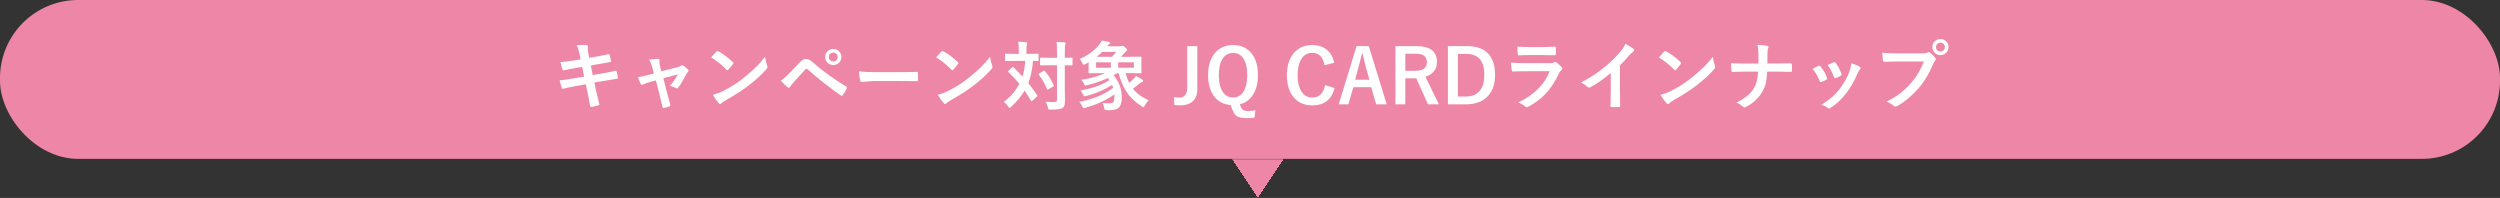
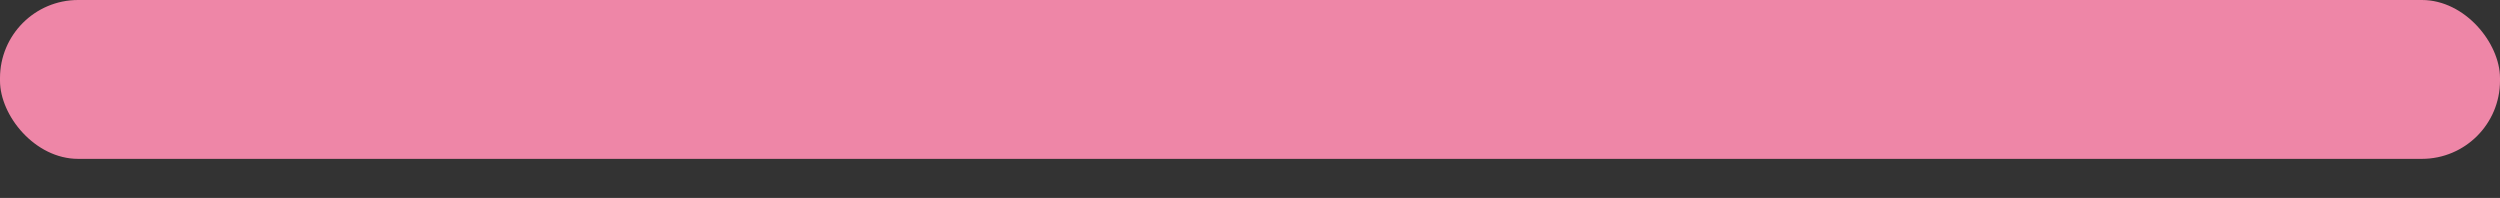
<svg xmlns="http://www.w3.org/2000/svg" width="960" height="76" viewBox="0 0 960 76" fill="none">
  <rect x="0" y="0" width="960" height="76" fill="#333333" stroke="none" />
  <rect width="960" height="61" rx="30" fill="#EE86A7" />
  <mask id="path-2-inside-1_30_424" fill="white">
    <path d="M472.99 61H492.99V76H472.99V61Z" />
  </mask>
  <g clip-path="url(#paint0_diamond_30_424_clip_path)" data-figma-skip-parse="true" mask="url(#path-2-inside-1_30_424)">
    <g transform="matrix(0.01 0 0 0.015 482.99 61)">
      <rect x="0" y="0" width="1100" height="1066.67" fill="url(#paint0_diamond_30_424)" opacity="1" shape-rendering="crispEdges" />
      <rect x="0" y="0" width="1100" height="1066.67" transform="scale(1 -1)" fill="url(#paint0_diamond_30_424)" opacity="1" shape-rendering="crispEdges" />
      <rect x="0" y="0" width="1100" height="1066.67" transform="scale(-1 1)" fill="url(#paint0_diamond_30_424)" opacity="1" shape-rendering="crispEdges" />
      <rect x="0" y="0" width="1100" height="1066.67" transform="scale(-1)" fill="url(#paint0_diamond_30_424)" opacity="1" shape-rendering="crispEdges" />
    </g>
  </g>
  <path d="M472.99 61V46H462.99V61H472.99ZM492.99 61H502.99V46H492.99V61ZM472.99 61V76H492.99V61V46H472.99V61ZM492.99 61H482.99V76H492.99H502.99V61H492.99ZM472.99 76H482.99V61H472.99H462.99V76H472.99Z" data-figma-gradient-fill="{&quot;type&quot;:&quot;GRADIENT_DIAMOND&quot;,&quot;stops&quot;:[{&quot;color&quot;:{&quot;r&quot;:0.93333333730697632,&quot;g&quot;:0.52549022436141968,&quot;b&quot;:0.65490198135375977,&quot;a&quot;:1.0},&quot;position&quot;:0.99999988079071045},{&quot;color&quot;:{&quot;r&quot;:0.0,&quot;g&quot;:0.0,&quot;b&quot;:0.0,&quot;a&quot;:0.0},&quot;position&quot;:1.0}],&quot;stopsVar&quot;:[{&quot;color&quot;:{&quot;r&quot;:0.93333333730697632,&quot;g&quot;:0.52549022436141968,&quot;b&quot;:0.65490198135375977,&quot;a&quot;:1.0},&quot;position&quot;:0.99999988079071045},{&quot;color&quot;:{&quot;r&quot;:0.0,&quot;g&quot;:0.0,&quot;b&quot;:0.0,&quot;a&quot;:0.0},&quot;position&quot;:1.0}],&quot;transform&quot;:{&quot;m00&quot;:20.0,&quot;m01&quot;:0.0,&quot;m02&quot;:472.9902343750,&quot;m10&quot;:0.0,&quot;m11&quot;:30.0,&quot;m12&quot;:46.0},&quot;opacity&quot;:1.0,&quot;blendMode&quot;:&quot;NORMAL&quot;,&quot;visible&quot;:true}" mask="url(#path-2-inside-1_30_424)" />
-   <path d="M222.961 22.802L222.595 20.959C222.314 19.562 221.929 18.363 221.442 17.359C222.604 17.284 223.486 17.247 224.086 17.247C224.489 17.247 224.854 17.261 225.183 17.289C225.567 17.317 225.759 17.458 225.759 17.711L225.703 18.611C225.703 18.967 225.74 19.356 225.815 19.778L226.251 22.197L228.614 21.803C231.108 21.363 232.823 21.016 233.761 20.762C233.92 20.762 234.028 20.87 234.084 21.086C234.3 21.789 234.492 22.614 234.661 23.561C234.661 23.739 234.515 23.842 234.225 23.87C233.897 23.927 233.053 24.067 231.693 24.292C230.69 24.461 229.931 24.592 229.415 24.686L226.884 25.136L227.601 28.834L231.778 28.103C233.578 27.803 235.083 27.489 236.292 27.161C236.376 27.142 236.447 27.133 236.503 27.133C236.672 27.133 236.765 27.25 236.784 27.484C237.018 28.309 237.183 29.073 237.276 29.777C237.276 30.077 237.131 30.241 236.84 30.269C236.193 30.353 234.651 30.602 232.214 31.014L228.234 31.703L228.895 34.909C229.148 36.081 229.575 37.816 230.175 40.112C230.175 40.131 230.175 40.145 230.175 40.155C230.175 40.258 230.048 40.352 229.795 40.436C229.017 40.689 228.145 40.891 227.179 41.041C227.133 41.041 227.1 41.041 227.081 41.041C226.79 41.041 226.626 40.923 226.589 40.689C226.551 40.483 226.472 40.038 226.35 39.353C226.087 37.816 225.862 36.62 225.675 35.767L224.958 32.364L221.034 33.067C219.122 33.405 217.565 33.733 216.365 34.052C216.281 34.08 216.201 34.094 216.126 34.094C215.929 34.094 215.789 33.972 215.704 33.728C215.479 33.072 215.212 32.12 214.903 30.873C216.384 30.705 218.17 30.447 220.261 30.1L224.297 29.439L223.565 25.712L220.865 26.148C219.15 26.43 217.72 26.72 216.576 27.02C216.501 27.039 216.436 27.048 216.379 27.048C216.229 27.048 216.112 26.941 216.028 26.725C215.747 26.012 215.479 25.052 215.226 23.842C216.661 23.739 218.367 23.528 220.345 23.209L222.961 22.802ZM251.859 30.873L250.172 31.309C249.168 31.562 248.109 31.938 246.993 32.434C246.74 32.528 246.567 32.575 246.473 32.575C246.286 32.575 246.126 32.439 245.995 32.167C245.723 31.68 245.386 30.836 244.983 29.636C245.883 29.523 247.34 29.205 249.356 28.68L251.086 28.216L250.453 25.797C250.143 24.672 249.75 23.702 249.272 22.886C251.006 22.68 252.126 22.577 252.633 22.577C253.045 22.577 253.251 22.727 253.251 23.027C253.251 23.064 253.247 23.106 253.237 23.153C253.209 23.331 253.195 23.519 253.195 23.716C253.195 24.119 253.27 24.62 253.42 25.22L253.968 27.386L260.212 25.797C260.887 25.628 261.37 25.417 261.661 25.164C261.773 25.052 261.886 24.995 261.998 24.995C262.12 24.995 262.284 25.08 262.49 25.248C263.278 25.839 263.845 26.322 264.192 26.697C264.342 26.847 264.417 26.992 264.417 27.133C264.417 27.302 264.309 27.494 264.093 27.709C263.915 27.887 263.765 28.089 263.643 28.314C262.425 30.677 261.342 32.481 260.395 33.728C260.245 33.897 260.1 33.981 259.959 33.981C259.837 33.981 259.692 33.934 259.523 33.841C258.923 33.484 258.154 33.194 257.217 32.969C258.511 31.525 259.528 30.058 260.268 28.567L254.714 30.03L256.036 35.247C256.195 35.819 256.439 36.705 256.767 37.905C257.02 38.814 257.217 39.541 257.358 40.084C257.386 40.188 257.4 40.277 257.4 40.352C257.4 40.577 257.264 40.745 256.992 40.858C256.523 41.073 255.89 41.266 255.093 41.434C254.981 41.462 254.887 41.477 254.812 41.477C254.587 41.477 254.442 41.322 254.376 41.013C254.161 40.038 253.776 38.434 253.223 36.203L251.859 30.873ZM273.079 22.056C273.557 21.475 274.228 20.725 275.09 19.806C275.212 19.656 275.348 19.581 275.498 19.581C275.582 19.581 275.709 19.628 275.878 19.722C277.668 20.678 279.501 22.042 281.376 23.814C281.545 23.983 281.629 24.119 281.629 24.222C281.629 24.325 281.573 24.447 281.461 24.587C280.832 25.422 280.237 26.144 279.675 26.753C279.515 26.903 279.398 26.978 279.323 26.978C279.229 26.978 279.107 26.903 278.957 26.753C277.204 24.944 275.245 23.378 273.079 22.056ZM273.712 36.428C275.25 36.006 276.548 35.528 277.607 34.994C279.464 34.028 281.006 33.142 282.234 32.336C283.312 31.633 284.531 30.733 285.89 29.636C287.822 28.07 289.354 26.72 290.489 25.586C291.567 24.498 292.668 23.238 293.793 21.803C293.943 23.069 294.211 24.189 294.595 25.164C294.689 25.389 294.736 25.572 294.736 25.712C294.736 25.928 294.581 26.219 294.272 26.584C292.593 28.544 290.386 30.578 287.648 32.688C285.267 34.553 282.37 36.433 278.957 38.327C277.945 38.936 277.303 39.381 277.031 39.663C276.834 39.85 276.661 39.944 276.511 39.944C276.361 39.944 276.197 39.841 276.018 39.634C275.128 38.631 274.359 37.562 273.712 36.428ZM299.784 30.986C300.787 30.358 301.767 29.542 302.723 28.539C304.176 27.058 305.568 25.609 306.9 24.194C307.509 23.547 307.997 23.125 308.362 22.928C308.69 22.75 309.065 22.661 309.487 22.661C309.975 22.661 310.397 22.75 310.753 22.928C311.09 23.097 311.503 23.402 311.99 23.842C315.487 26.955 319.79 30.077 324.9 33.208C325.134 33.311 325.251 33.461 325.251 33.658C325.251 33.761 325.218 33.869 325.153 33.981C324.665 34.975 324.168 35.809 323.662 36.484C323.512 36.7 323.367 36.808 323.226 36.808C323.123 36.808 323.02 36.77 322.917 36.695C318.557 33.677 314.301 30.32 310.148 26.627C309.989 26.495 309.839 26.43 309.698 26.43C309.539 26.43 309.384 26.505 309.234 26.655C308.681 27.227 307.917 28.066 306.942 29.172C305.854 30.409 305.053 31.314 304.537 31.886C304.022 32.448 303.637 32.936 303.384 33.348C303.225 33.602 303.051 33.728 302.864 33.728C302.732 33.728 302.597 33.663 302.456 33.531C301.781 32.969 300.89 32.12 299.784 30.986ZM319.978 18.808C320.906 18.808 321.675 19.141 322.284 19.806C322.818 20.397 323.086 21.091 323.086 21.887C323.086 22.816 322.743 23.58 322.059 24.18C321.468 24.705 320.775 24.967 319.978 24.967C319.04 24.967 318.267 24.63 317.657 23.955C317.123 23.373 316.856 22.684 316.856 21.887C316.856 20.941 317.198 20.167 317.882 19.567C318.464 19.061 319.162 18.808 319.978 18.808ZM319.978 20.186C319.443 20.186 319.012 20.369 318.684 20.734C318.403 21.044 318.262 21.428 318.262 21.887C318.262 22.413 318.445 22.839 318.811 23.167C319.129 23.448 319.518 23.589 319.978 23.589C320.503 23.589 320.929 23.406 321.257 23.041C321.539 22.731 321.679 22.347 321.679 21.887C321.679 21.363 321.497 20.936 321.131 20.608C320.812 20.327 320.428 20.186 319.978 20.186ZM329.85 27.358C331.35 27.592 333.422 27.709 336.065 27.709H345.347C346.256 27.709 347.428 27.695 348.862 27.667C350.69 27.639 351.726 27.62 351.97 27.611C352.017 27.611 352.064 27.611 352.111 27.611C352.364 27.611 352.49 27.747 352.49 28.019C352.518 28.459 352.532 28.914 352.532 29.383C352.532 29.842 352.518 30.292 352.49 30.733C352.49 31.023 352.354 31.169 352.082 31.169H351.97C349.092 31.131 346.95 31.113 345.543 31.113H335.179L330.947 31.464C330.581 31.464 330.361 31.262 330.286 30.859C330.117 30.1 329.972 28.933 329.85 27.358ZM359.479 22.056C359.958 21.475 360.628 20.725 361.49 19.806C361.612 19.656 361.748 19.581 361.898 19.581C361.983 19.581 362.109 19.628 362.278 19.722C364.068 20.678 365.901 22.042 367.776 23.814C367.945 23.983 368.029 24.119 368.029 24.222C368.029 24.325 367.973 24.447 367.861 24.587C367.233 25.422 366.637 26.144 366.075 26.753C365.915 26.903 365.798 26.978 365.723 26.978C365.629 26.978 365.508 26.903 365.358 26.753C363.604 24.944 361.645 23.378 359.479 22.056ZM360.112 36.428C361.65 36.006 362.948 35.528 364.008 34.994C365.864 34.028 367.406 33.142 368.634 32.336C369.712 31.633 370.931 30.733 372.29 29.636C374.222 28.07 375.754 26.72 376.889 25.586C377.967 24.498 379.068 23.238 380.193 21.803C380.343 23.069 380.611 24.189 380.995 25.164C381.089 25.389 381.136 25.572 381.136 25.712C381.136 25.928 380.981 26.219 380.672 26.584C378.993 28.544 376.786 30.578 374.048 32.688C371.667 34.553 368.77 36.433 365.358 38.327C364.345 38.936 363.703 39.381 363.431 39.663C363.234 39.85 363.061 39.944 362.911 39.944C362.761 39.944 362.597 39.841 362.418 39.634C361.528 38.631 360.759 37.562 360.112 36.428ZM389.236 25.853C390.595 27.212 391.729 28.394 392.639 29.397C393.173 27.738 393.52 25.731 393.679 23.378H389.728L386.24 23.434C386.09 23.434 386.001 23.411 385.973 23.364C385.945 23.327 385.931 23.238 385.931 23.097V20.931C385.931 20.781 385.95 20.688 385.987 20.65C386.025 20.622 386.109 20.608 386.24 20.608L389.728 20.678H391.204V18.822C391.204 17.659 391.125 16.731 390.965 16.038C392.268 16.075 393.286 16.141 394.017 16.234C394.326 16.234 394.481 16.333 394.481 16.53C394.481 16.605 394.425 16.797 394.312 17.106C394.209 17.359 394.157 17.931 394.157 18.822V20.678H395.001L398.517 20.608C398.667 20.608 398.756 20.627 398.784 20.664C398.812 20.702 398.826 20.791 398.826 20.931V23.097C398.826 23.256 398.807 23.355 398.77 23.392C398.732 23.42 398.648 23.434 398.517 23.434C398.498 23.434 398.301 23.43 397.926 23.42C397.542 23.402 397.125 23.387 396.675 23.378C396.403 26.669 395.798 29.509 394.861 31.9C396.07 33.409 397.195 34.947 398.236 36.513C398.32 36.625 398.362 36.714 398.362 36.78C398.362 36.864 398.287 36.977 398.137 37.117L396.436 38.678C396.304 38.809 396.201 38.875 396.126 38.875C396.07 38.875 395.981 38.791 395.859 38.622C395.137 37.337 394.331 36.058 393.44 34.783C392.156 37.005 390.422 39.086 388.237 41.027C387.937 41.298 387.736 41.434 387.632 41.434C387.501 41.434 387.309 41.233 387.056 40.83C386.69 40.211 386.17 39.644 385.495 39.128C386.948 38.003 388.101 36.93 388.954 35.908C389.807 34.895 390.632 33.648 391.429 32.167C390.286 30.752 388.884 29.261 387.225 27.695C387.112 27.611 387.056 27.541 387.056 27.484C387.056 27.409 387.122 27.306 387.253 27.175L388.687 25.853C388.781 25.759 388.879 25.712 388.982 25.712C389.086 25.712 389.17 25.759 389.236 25.853ZM401.54 39.072C402.375 39.138 403.228 39.17 404.1 39.17C404.362 39.17 404.601 39.166 404.817 39.156C405.257 39.156 405.553 39.081 405.703 38.931C405.825 38.8 405.886 38.57 405.886 38.242V25.052H403.115L399.726 25.108C399.576 25.108 399.482 25.089 399.445 25.052C399.417 25.014 399.403 24.93 399.403 24.798V22.45C399.403 22.3 399.422 22.211 399.459 22.183C399.497 22.155 399.586 22.141 399.726 22.141L403.115 22.197H405.886V20.158C405.886 18.48 405.829 17.125 405.717 16.094C406.823 16.122 407.84 16.178 408.768 16.262C409.078 16.291 409.232 16.398 409.232 16.586C409.232 16.717 409.176 16.919 409.064 17.191C408.942 17.416 408.881 18.386 408.881 20.102V22.197L411.525 22.141C411.684 22.141 411.778 22.159 411.806 22.197C411.834 22.234 411.848 22.319 411.848 22.45V24.798C411.848 24.948 411.829 25.038 411.792 25.066C411.754 25.094 411.665 25.108 411.525 25.108C411.497 25.108 411.384 25.103 411.187 25.094C410.493 25.075 409.725 25.061 408.881 25.052V32.941L408.937 38.763C408.937 39.55 408.867 40.136 408.726 40.52C408.604 40.867 408.379 41.181 408.051 41.462C407.489 41.884 405.961 42.095 403.467 42.095C403.007 42.095 402.74 42.053 402.665 41.969C402.581 41.894 402.492 41.65 402.398 41.237C402.164 40.319 401.878 39.597 401.54 39.072ZM401.273 27.302C402.632 28.895 403.743 30.691 404.606 32.688C404.653 32.791 404.676 32.87 404.676 32.927C404.676 33.02 404.592 33.123 404.423 33.236L402.567 34.291C402.417 34.384 402.314 34.431 402.257 34.431C402.192 34.431 402.126 34.352 402.061 34.192C401.151 32.064 400.106 30.245 398.925 28.736C398.84 28.633 398.798 28.553 398.798 28.497C398.798 28.422 398.887 28.328 399.065 28.216L400.697 27.245C400.837 27.161 400.945 27.119 401.02 27.119C401.104 27.119 401.189 27.18 401.273 27.302ZM414.436 39.114C419.704 38.102 424.045 36.306 427.457 33.728C427.411 33.569 427.275 33.203 427.05 32.631C424.003 34.534 420.703 35.945 417.15 36.864C416.812 36.948 416.592 36.991 416.489 36.991C416.311 36.991 416.137 36.803 415.968 36.428C415.64 35.734 415.293 35.186 414.928 34.783C417.543 34.239 419.667 33.672 421.298 33.081C423.051 32.453 424.622 31.68 426.009 30.761L425.432 29.959C422.929 31.122 420.272 32.041 417.459 32.716C417.122 32.8 416.901 32.842 416.798 32.842C416.62 32.842 416.447 32.645 416.278 32.252C416.015 31.642 415.678 31.108 415.265 30.648C418.65 30.161 421.664 29.303 424.307 28.075H422.381L418.303 28.145C418.143 28.145 418.05 28.122 418.022 28.075C417.993 28.038 417.979 27.944 417.979 27.794L418.036 25.867V23.941C417.97 23.978 417.74 24.105 417.347 24.32C417.093 24.461 416.882 24.573 416.714 24.658C416.404 24.808 416.203 24.883 416.109 24.883C415.95 24.883 415.776 24.653 415.589 24.194C415.354 23.613 415.026 23.097 414.604 22.647C417.642 21.344 420.131 19.534 422.072 17.219C422.475 16.741 422.826 16.192 423.126 15.573C423.567 15.648 424.078 15.747 424.659 15.869C425.39 16.028 425.793 16.113 425.868 16.122C426.14 16.188 426.276 16.314 426.276 16.502C426.276 16.661 426.14 16.816 425.868 16.966C425.859 16.975 425.62 17.242 425.151 17.767H429.989C430.289 17.767 430.509 17.739 430.65 17.683C430.828 17.608 430.973 17.57 431.086 17.57C431.273 17.57 431.592 17.772 432.042 18.175C432.576 18.663 432.843 19 432.843 19.188C432.843 19.356 432.736 19.502 432.52 19.623C432.286 19.755 432.037 19.994 431.775 20.341C431.1 21.109 430.659 21.597 430.453 21.803H433.926L437.99 21.747C438.159 21.747 438.262 21.766 438.3 21.803C438.328 21.841 438.342 21.93 438.342 22.07L438.286 24.025V25.923L438.342 27.794C438.342 27.962 438.318 28.066 438.272 28.103C438.234 28.131 438.14 28.145 437.99 28.145L433.926 28.075H432.239C432.651 29.603 433.111 30.864 433.617 31.858C434.348 31.239 434.845 30.784 435.107 30.494C435.586 30.044 435.951 29.594 436.204 29.144C437.207 29.678 437.986 30.128 438.539 30.494C438.829 30.7 438.975 30.892 438.975 31.07C438.975 31.267 438.839 31.413 438.567 31.506C438.173 31.637 437.826 31.839 437.526 32.111C436.701 32.833 435.876 33.484 435.051 34.066C436.504 35.894 438.511 37.375 441.07 38.509C440.348 39.297 439.87 39.939 439.636 40.436C439.411 40.914 439.237 41.153 439.115 41.153C438.993 41.153 438.782 41.059 438.482 40.872C435.951 39.269 433.964 37.366 432.52 35.163C431.301 33.278 430.303 30.916 429.525 28.075H429.032L427.598 28.891C429.707 31.347 430.762 34.178 430.762 37.384C430.762 39.297 430.378 40.614 429.609 41.336C428.925 41.983 427.795 42.306 426.22 42.306H424.954C424.551 42.288 424.312 42.241 424.237 42.166C424.172 42.1 424.111 41.908 424.054 41.589C423.914 40.783 423.675 40.098 423.337 39.536C424.228 39.63 425.137 39.677 426.065 39.677C426.853 39.677 427.368 39.48 427.612 39.086C427.828 38.73 427.936 38.045 427.936 37.033C427.936 36.686 427.926 36.428 427.907 36.259C424.767 38.491 421.073 40.197 416.826 41.378C416.479 41.472 416.254 41.519 416.151 41.519C415.982 41.519 415.814 41.336 415.645 40.97C415.289 40.173 414.886 39.555 414.436 39.114ZM435.403 26.008V23.941H429.384V26.008H435.403ZM420.89 26.008H426.557V23.941H420.89V26.008ZM421.115 21.803H426.993C427.547 21.25 428.086 20.627 428.611 19.933H423.197C422.606 20.542 421.912 21.166 421.115 21.803ZM459.773 17.711V34.178C459.773 36.475 459.065 38.153 457.65 39.212C456.525 40.047 454.997 40.464 453.065 40.464C452.737 40.464 452.029 40.422 450.942 40.337L450.801 37.328C451.626 37.441 452.306 37.497 452.84 37.497C453.843 37.497 454.612 37.155 455.147 36.47C455.643 35.833 455.892 34.947 455.892 33.812V17.711H459.773ZM482.104 42.334L481.711 45.161C480.792 45.292 479.775 45.358 478.659 45.358C476.915 45.358 475.65 45.077 474.862 44.514C474.178 44.036 473.615 43.202 473.175 42.011L472.542 40.323C469.72 40.117 467.536 38.898 465.989 36.667C464.601 34.661 463.907 32.064 463.907 28.877C463.907 25.005 464.911 22.028 466.917 19.947C468.604 18.184 470.798 17.303 473.498 17.303C476.62 17.303 479.039 18.438 480.754 20.706C482.292 22.731 483.061 25.436 483.061 28.82C483.061 32.073 482.348 34.712 480.923 36.737C479.714 38.453 478.111 39.55 476.114 40.028L476.493 41.125C476.728 41.716 477.065 42.119 477.506 42.334C477.909 42.541 478.504 42.644 479.292 42.644C480.136 42.644 481.073 42.541 482.104 42.334ZM473.498 20.327C471.689 20.327 470.306 21.128 469.35 22.731C468.468 24.203 468.028 26.242 468.028 28.848C468.028 31.811 468.595 34.047 469.729 35.556C470.676 36.812 471.932 37.441 473.498 37.441C475.298 37.441 476.676 36.62 477.632 34.98C478.504 33.489 478.94 31.445 478.94 28.848C478.94 25.867 478.378 23.641 477.253 22.169C476.325 20.941 475.073 20.327 473.498 20.327ZM512.367 24.109L508.598 25.023C508.045 21.873 506.479 20.298 503.901 20.298C502.073 20.298 500.662 21.114 499.668 22.745C498.75 24.245 498.29 26.289 498.29 28.877C498.29 31.82 498.886 34.056 500.076 35.584C501.061 36.841 502.336 37.469 503.901 37.469C506.564 37.469 508.204 35.875 508.823 32.688L512.493 33.812C511.35 38.247 508.476 40.464 503.873 40.464C500.723 40.464 498.272 39.325 496.518 37.047C494.953 35.013 494.17 32.303 494.17 28.919C494.17 25.028 495.183 22.038 497.208 19.947C498.923 18.184 501.145 17.303 503.873 17.303C506.292 17.303 508.261 17.988 509.779 19.356C511.073 20.528 511.936 22.113 512.367 24.109ZM525.614 17.711L532.504 40.056H528.44L526.542 33.489H519.679L517.753 40.056H514.068L520.917 17.711H525.614ZM525.853 30.606L524.545 26.078C524.376 25.441 523.936 23.608 523.223 20.58H522.97C522.492 22.67 522.033 24.494 521.592 26.05L520.383 30.606H525.853ZM535.851 17.711H543.881C549.159 17.711 551.798 19.736 551.798 23.786C551.798 25.277 551.367 26.523 550.504 27.527C549.745 28.417 548.7 29.064 547.368 29.467L552.529 40.056H548.353L543.825 30.044L542.812 30.072H539.648V40.056H535.851V17.711ZM539.648 20.622V27.189H543.543C546.459 27.189 547.917 26.073 547.917 23.842C547.917 21.695 546.515 20.622 543.712 20.622H539.648ZM555.989 17.711H563.47C567.107 17.711 569.831 18.733 571.64 20.777C573.281 22.642 574.101 25.295 574.101 28.736C574.101 32.655 572.948 35.603 570.642 37.581C568.72 39.231 566.156 40.056 562.95 40.056H555.989V17.711ZM559.842 20.706V37.061H562.865C565.284 37.061 567.093 36.311 568.293 34.811C569.418 33.414 569.981 31.398 569.981 28.764C569.981 23.392 567.675 20.706 563.062 20.706H559.842ZM582.679 17.88C584.048 18.011 585.623 18.077 587.404 18.077H592.593C593.756 18.077 595.261 18.03 597.108 17.936C597.342 17.936 597.459 18.086 597.459 18.386C597.487 18.761 597.501 19.136 597.501 19.511C597.501 19.895 597.487 20.27 597.459 20.636C597.459 21.02 597.323 21.212 597.051 21.212C597.033 21.212 596.995 21.212 596.939 21.212L592.875 21.156H587.179C585.604 21.156 584.287 21.194 583.228 21.269C582.984 21.269 582.848 21.058 582.82 20.636C582.726 19.97 582.679 19.052 582.679 17.88ZM580.176 24.025C581.639 24.175 583.406 24.25 585.478 24.25H595.35C595.997 24.25 596.508 24.142 596.883 23.927C597.023 23.814 597.145 23.758 597.248 23.758C597.37 23.758 597.515 23.823 597.684 23.955C598.453 24.564 599.1 25.159 599.625 25.741C599.812 25.938 599.906 26.139 599.906 26.345C599.906 26.552 599.798 26.734 599.583 26.894C599.226 27.194 598.903 27.644 598.612 28.244C597.075 31.516 595.322 34.164 593.353 36.189C591.618 37.98 589.453 39.578 586.856 40.984C586.584 41.116 586.392 41.181 586.279 41.181C586.092 41.181 585.881 41.069 585.647 40.844C585.028 40.291 584.137 39.789 582.975 39.339C586.012 37.933 588.572 36.184 590.653 34.094C592.668 32.069 594.14 29.814 595.068 27.33L585.239 27.358C583.636 27.358 582.197 27.395 580.922 27.47C580.697 27.47 580.556 27.288 580.5 26.922C580.406 26.547 580.298 25.581 580.176 24.025ZM622.054 25.08V34.614C622.054 36.302 622.082 38.298 622.139 40.605C622.139 40.652 622.139 40.68 622.139 40.689C622.139 40.961 621.993 41.097 621.703 41.097C621.234 41.125 620.756 41.139 620.268 41.139C619.781 41.139 619.303 41.125 618.834 41.097C618.562 41.097 618.426 40.975 618.426 40.731C618.426 40.712 618.426 40.68 618.426 40.633C618.436 40.183 618.459 39.119 618.497 37.441C618.525 36.344 618.539 35.439 618.539 34.727V28.019C615.642 30.456 613.003 32.298 610.622 33.545C610.49 33.62 610.345 33.658 610.186 33.658C609.979 33.658 609.778 33.564 609.581 33.377C609.037 32.833 608.212 32.266 607.106 31.675C610.509 29.922 613.532 27.953 616.176 25.769C618.52 23.847 620.564 21.841 622.307 19.75C623.151 18.766 623.761 17.777 624.136 16.783C625.654 17.636 626.718 18.311 627.328 18.808C627.478 18.911 627.553 19.052 627.553 19.23C627.553 19.483 627.417 19.694 627.145 19.863C626.723 20.144 626.151 20.673 625.429 21.452C624.436 22.642 623.311 23.852 622.054 25.08ZM637.017 22.056C637.495 21.475 638.165 20.725 639.028 19.806C639.15 19.656 639.286 19.581 639.436 19.581C639.52 19.581 639.647 19.628 639.815 19.722C641.606 20.678 643.439 22.042 645.314 23.814C645.482 23.983 645.567 24.119 645.567 24.222C645.567 24.325 645.511 24.447 645.398 24.587C644.77 25.422 644.175 26.144 643.612 26.753C643.453 26.903 643.336 26.978 643.261 26.978C643.167 26.978 643.045 26.903 642.895 26.753C641.142 24.944 639.182 23.378 637.017 22.056ZM637.65 36.428C639.187 36.006 640.486 35.528 641.545 34.994C643.401 34.028 644.943 33.142 646.172 32.336C647.25 31.633 648.468 30.733 649.828 29.636C651.759 28.07 653.292 26.72 654.426 25.586C655.504 24.498 656.606 23.238 657.731 21.803C657.881 23.069 658.148 24.189 658.532 25.164C658.626 25.389 658.673 25.572 658.673 25.712C658.673 25.928 658.518 26.219 658.209 26.584C656.531 28.544 654.323 30.578 651.586 32.688C649.204 34.553 646.307 36.433 642.895 38.327C641.882 38.936 641.24 39.381 640.968 39.663C640.772 39.85 640.598 39.944 640.448 39.944C640.298 39.944 640.134 39.841 639.956 39.634C639.065 38.631 638.297 37.562 637.65 36.428ZM678.67 24.363H682.537C683.878 24.363 685.547 24.344 687.543 24.306C687.6 24.306 687.647 24.306 687.684 24.306C687.937 24.306 688.073 24.48 688.092 24.827C688.12 25.192 688.134 25.567 688.134 25.952C688.134 26.327 688.12 26.697 688.092 27.062C688.092 27.306 688.05 27.461 687.965 27.527C687.89 27.583 687.75 27.611 687.543 27.611L682.706 27.498H678.614C678.464 29.692 678.239 31.347 677.939 32.462C677.676 33.428 677.25 34.394 676.659 35.359C675.243 37.741 673.2 39.634 670.528 41.041C670.312 41.172 670.092 41.237 669.867 41.237C669.632 41.237 669.422 41.139 669.234 40.942C668.484 40.267 667.678 39.742 666.815 39.367C669.862 37.905 672.037 36.166 673.34 34.15C674.381 32.556 674.967 30.339 675.098 27.498H669.543C668.981 27.498 668.203 27.522 667.209 27.569C666.234 27.616 665.629 27.644 665.395 27.653C665.357 27.653 665.329 27.653 665.311 27.653C665.076 27.653 664.931 27.47 664.875 27.105C664.828 26.777 664.762 25.825 664.678 24.25C665.925 24.344 667.556 24.391 669.572 24.391H675.253C675.253 22.394 675.243 20.973 675.225 20.13C675.187 18.967 675.07 17.997 674.873 17.219C676.636 17.294 677.911 17.43 678.698 17.627C678.989 17.702 679.134 17.837 679.134 18.034C679.134 18.147 679.068 18.358 678.937 18.667C678.778 19.005 678.698 19.586 678.698 20.411C678.698 21.948 678.689 23.266 678.67 24.363ZM696.037 26.43C696.6 26.12 697.359 25.741 698.315 25.291C698.428 25.234 698.531 25.206 698.625 25.206C698.775 25.206 698.92 25.3 699.061 25.488C700.214 26.941 701.039 28.361 701.536 29.748C701.611 30.02 701.648 30.166 701.648 30.184C701.648 30.306 701.536 30.442 701.311 30.592C700.711 30.939 700.092 31.234 699.454 31.478C699.361 31.516 699.276 31.534 699.201 31.534C699.004 31.534 698.85 31.384 698.737 31.084C698.043 29.312 697.143 27.761 696.037 26.43ZM701.831 24.967C703.059 24.386 703.828 24.034 704.137 23.913C704.25 23.856 704.348 23.828 704.432 23.828C704.592 23.828 704.742 23.931 704.882 24.137C705.839 25.384 706.579 26.786 707.104 28.342C707.151 28.483 707.175 28.595 707.175 28.68C707.175 28.839 707.053 28.984 706.809 29.116C706.256 29.434 705.595 29.73 704.826 30.002C704.751 30.03 704.69 30.044 704.643 30.044C704.493 30.044 704.362 29.889 704.25 29.58C703.547 27.77 702.74 26.233 701.831 24.967ZM710.901 24.278C712.354 24.728 713.428 25.188 714.122 25.656C714.375 25.844 714.501 26.008 714.501 26.148C714.501 26.308 714.398 26.481 714.192 26.669C713.957 26.866 713.667 27.353 713.32 28.131C712.073 31.084 710.625 33.639 708.975 35.795C707.184 38.083 705.206 39.939 703.04 41.364C702.759 41.57 702.529 41.673 702.351 41.673C702.173 41.673 702.018 41.608 701.887 41.477C701.25 40.961 700.434 40.558 699.44 40.267C701.297 39.039 702.736 37.975 703.757 37.075C704.686 36.25 705.548 35.317 706.345 34.277C708.032 32.083 709.331 29.767 710.24 27.33C710.587 26.327 710.807 25.309 710.901 24.278ZM722.784 20.27C723.993 20.402 725.836 20.467 728.311 20.467H738.59C739.312 20.467 739.842 20.369 740.179 20.172C740.348 20.059 740.512 20.003 740.672 20.003C740.859 20.003 741.018 20.069 741.15 20.2C742.012 20.894 742.668 21.559 743.118 22.197C743.268 22.403 743.343 22.591 743.343 22.759C743.343 22.938 743.25 23.12 743.062 23.308C742.865 23.505 742.64 23.884 742.387 24.447C740.84 28.178 738.979 31.3 736.804 33.812C734.217 36.766 731.493 39.053 728.634 40.675C728.372 40.844 728.109 40.928 727.847 40.928C727.584 40.928 727.345 40.82 727.129 40.605C726.529 40.033 725.639 39.508 724.458 39.03C726.679 37.905 728.54 36.747 730.04 35.556C731.343 34.516 732.618 33.273 733.865 31.83C736.031 29.355 737.658 26.613 738.745 23.603H728.339C727.251 23.603 725.667 23.65 723.586 23.744C723.286 23.762 723.103 23.57 723.037 23.167C722.972 22.689 722.887 21.723 722.784 20.27ZM745.129 14.997C746.058 14.997 746.826 15.334 747.436 16.009C747.97 16.591 748.237 17.28 748.237 18.077C748.237 19.005 747.895 19.773 747.211 20.383C746.629 20.908 745.936 21.17 745.129 21.17C744.201 21.17 743.433 20.833 742.823 20.158C742.289 19.577 742.022 18.883 742.022 18.077C742.022 17.13 742.364 16.361 743.048 15.77C743.629 15.255 744.323 14.997 745.129 14.997ZM745.129 16.375C744.604 16.375 744.178 16.558 743.85 16.923C743.568 17.242 743.428 17.627 743.428 18.077C743.428 18.611 743.611 19.042 743.976 19.37C744.286 19.652 744.67 19.792 745.129 19.792C745.654 19.792 746.081 19.609 746.409 19.244C746.69 18.925 746.831 18.536 746.831 18.077C746.831 17.552 746.648 17.125 746.283 16.797C745.973 16.516 745.589 16.375 745.129 16.375Z" fill="white" />
  <defs>
    <clipPath id="paint0_diamond_30_424_clip_path">
-       <path d="M472.99 61V46H462.99V61H472.99ZM492.99 61H502.99V46H492.99V61ZM472.99 61V76H492.99V61V46H472.99V61ZM492.99 61H482.99V76H492.99H502.99V61H492.99ZM472.99 76H482.99V61H472.99H462.99V76H472.99Z" mask="url(#path-2-inside-1_30_424)" />
-     </clipPath>
+       </clipPath>
    <linearGradient id="paint0_diamond_30_424" x1="0" y1="0" x2="500" y2="500" gradientUnits="userSpaceOnUse">
      <stop offset="1" stop-color="#EE86A7" />
      <stop offset="1" stop-opacity="0" />
    </linearGradient>
  </defs>
</svg>